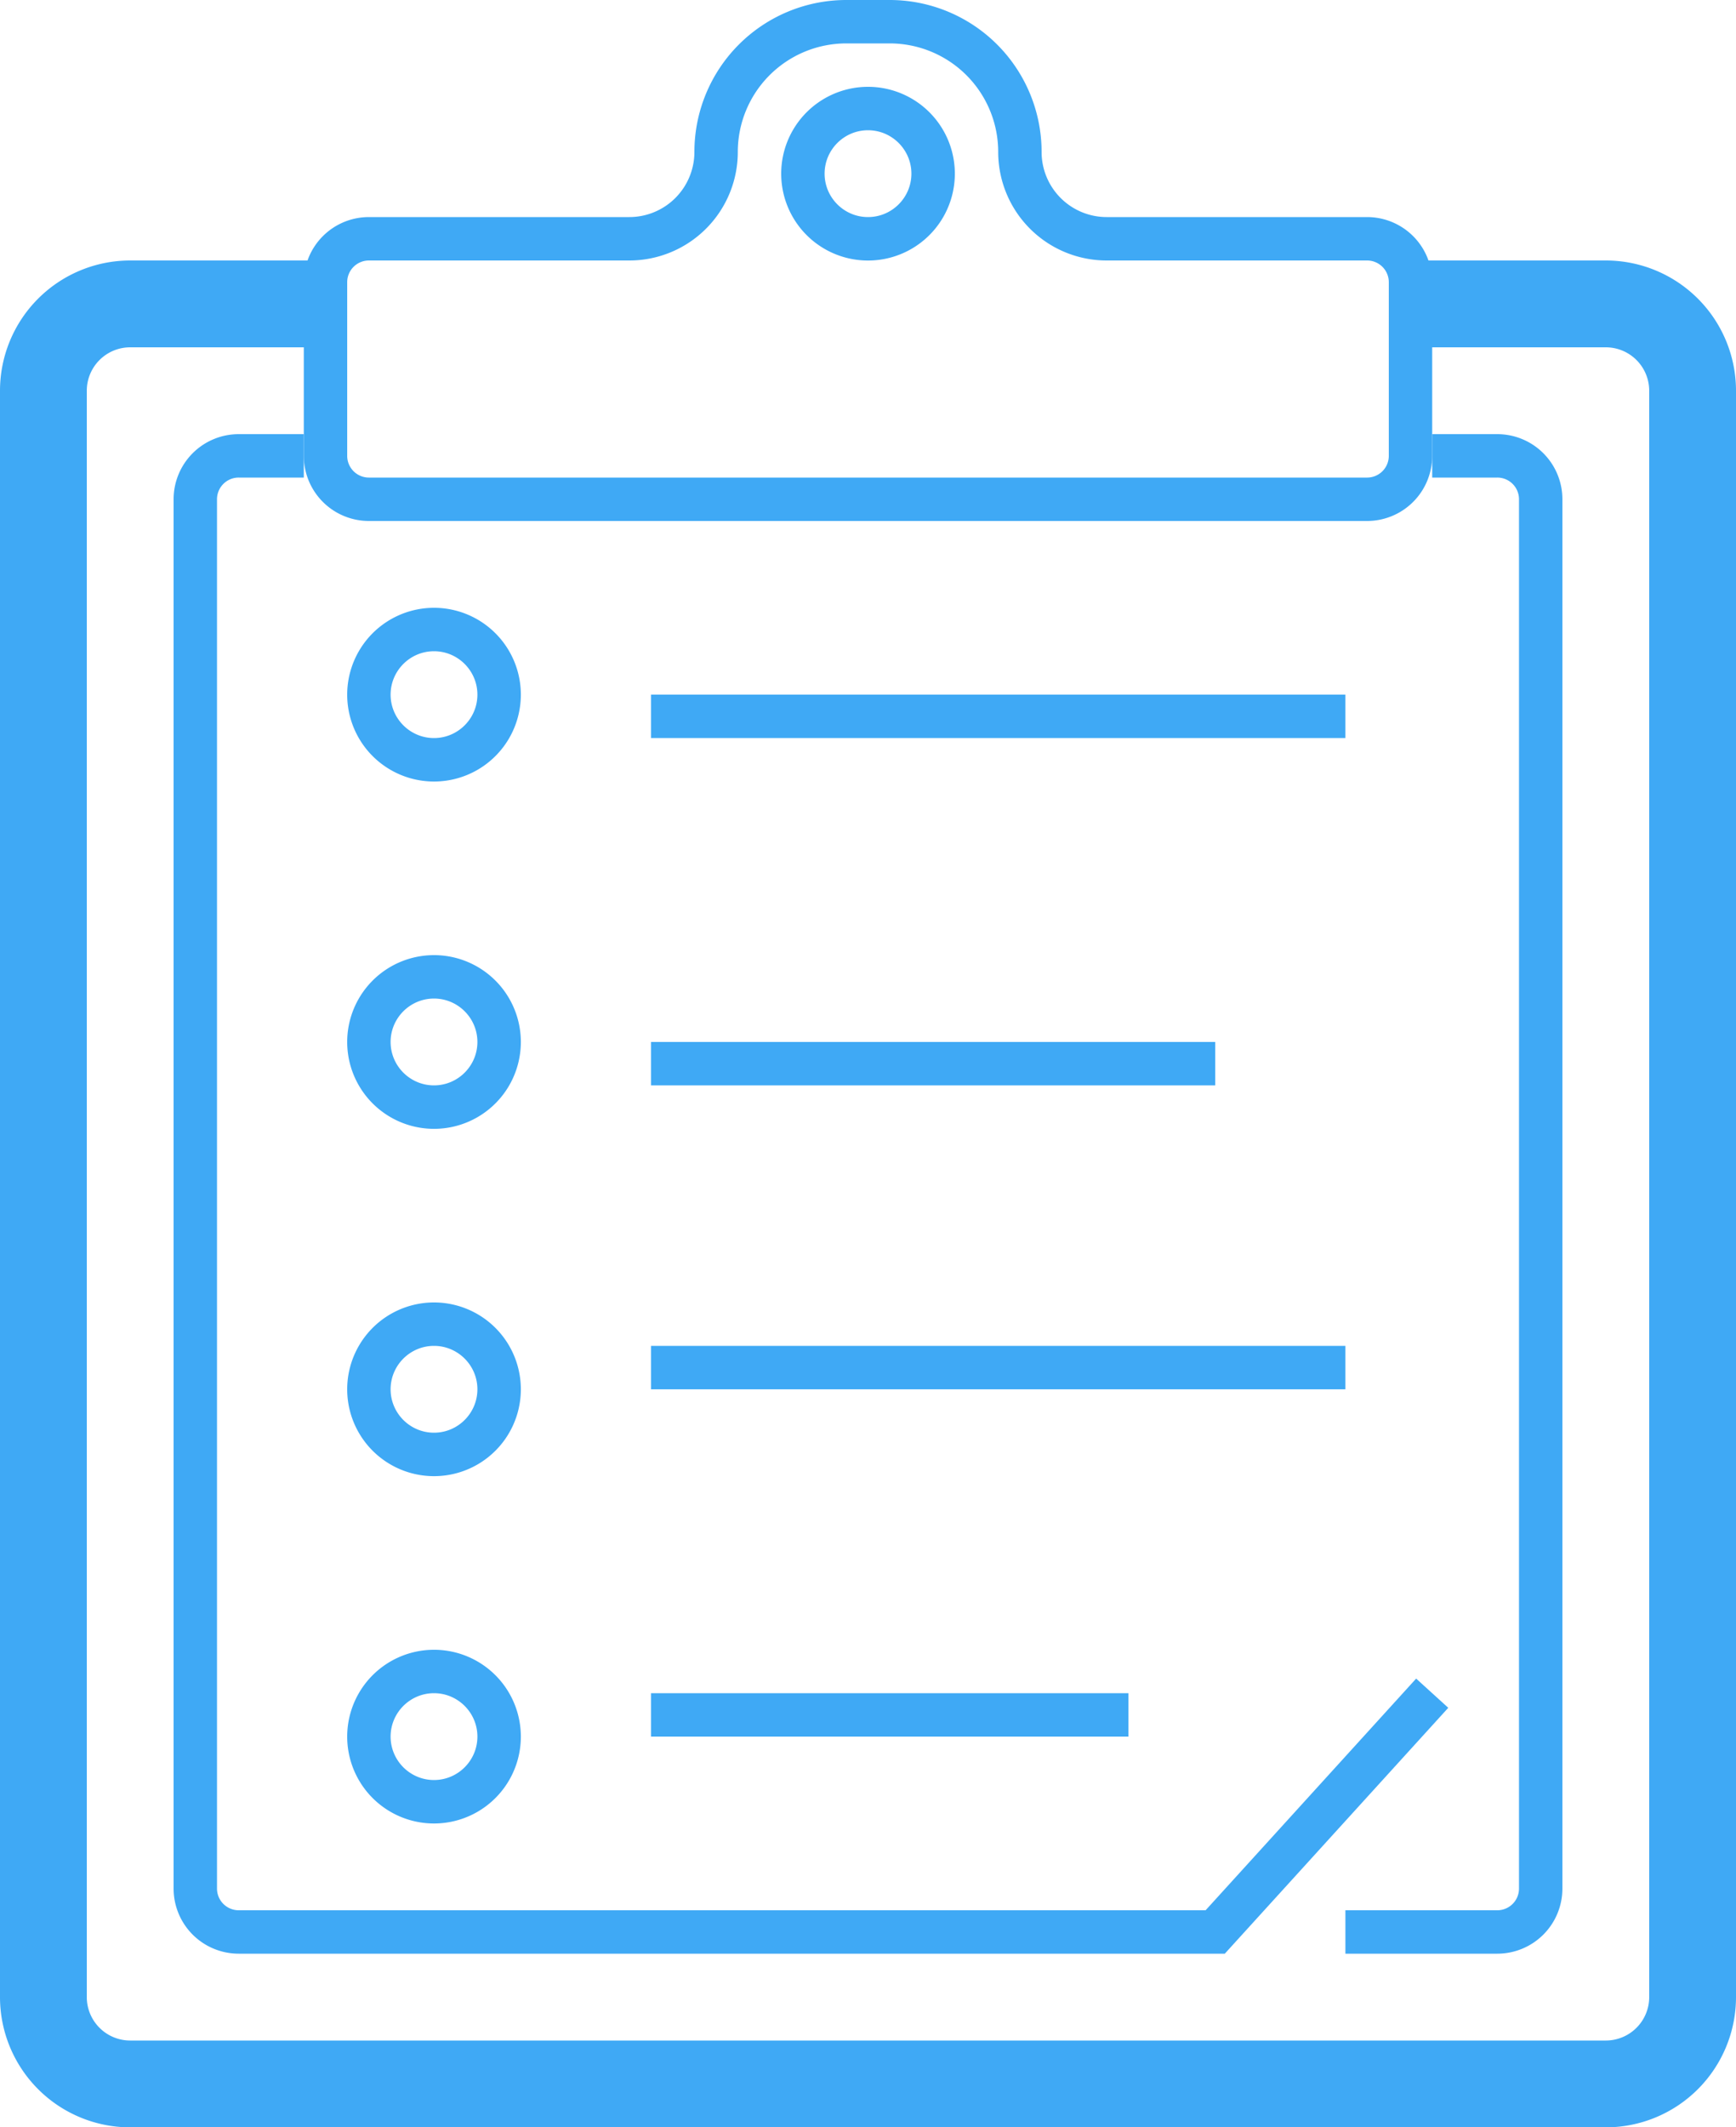
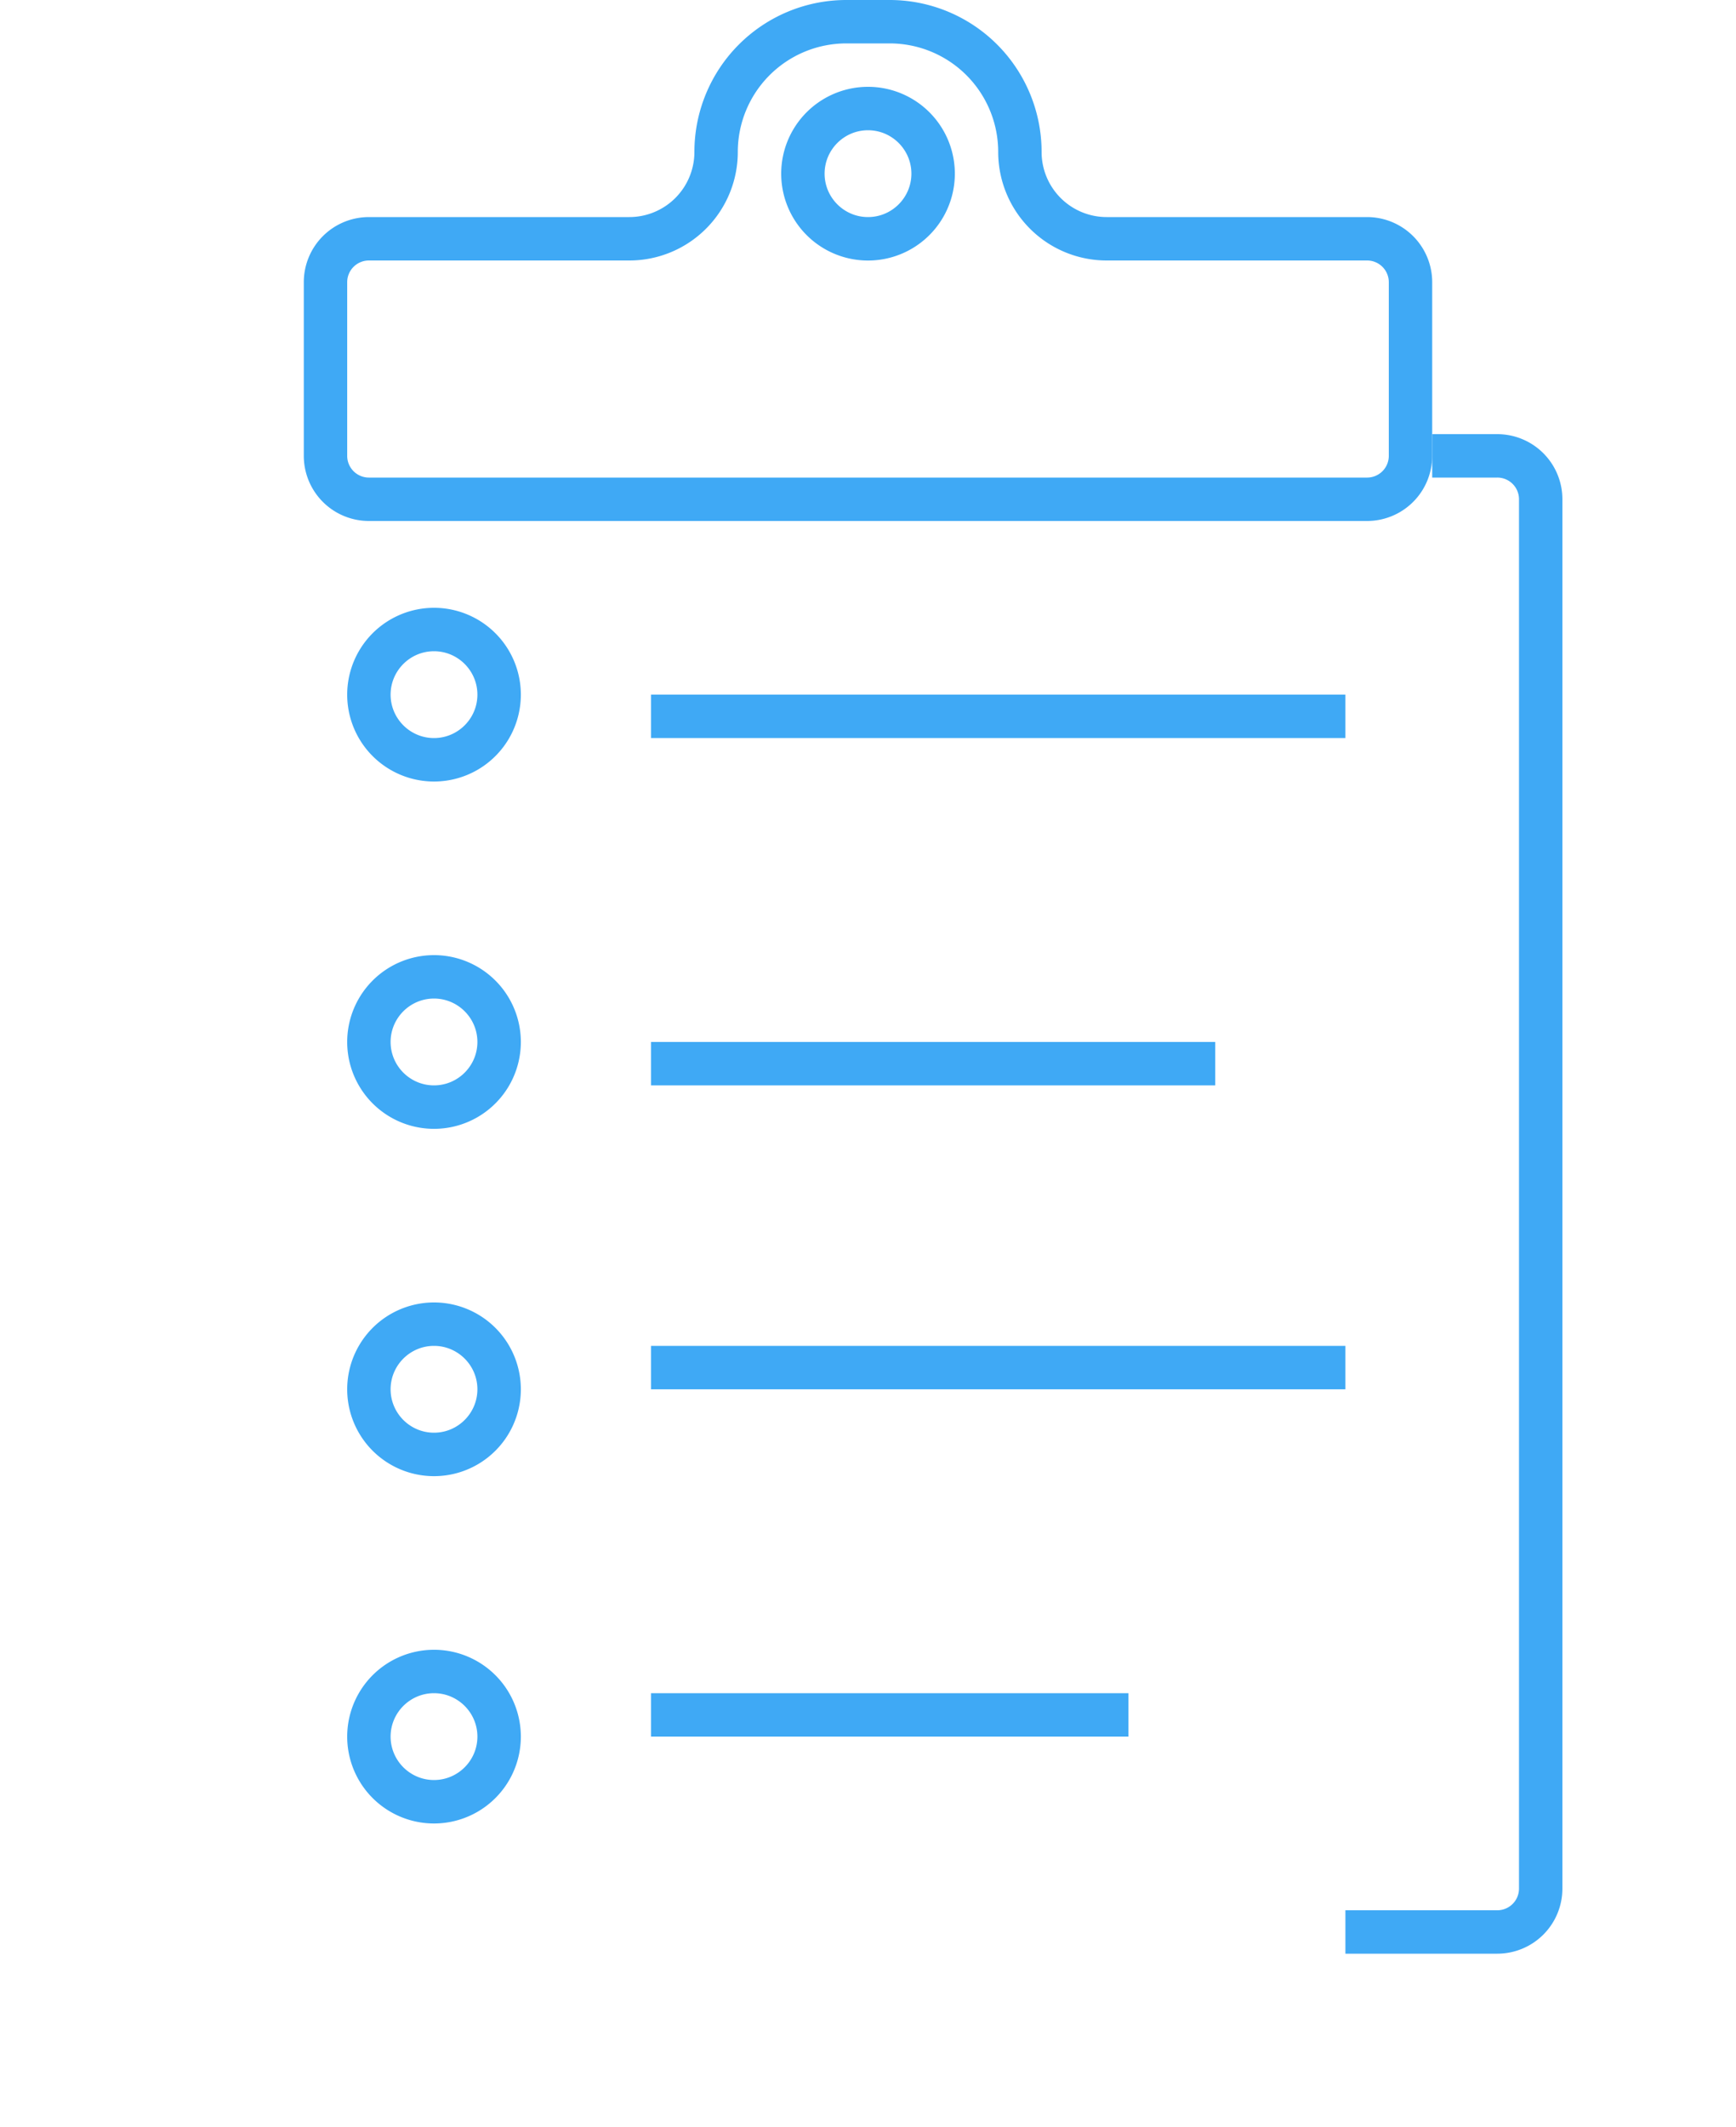
<svg xmlns="http://www.w3.org/2000/svg" width="40" height="49" viewBox="0 0 40 49">
  <g fill="none" fill-rule="evenodd">
-     <path stroke="#3FA9F5" stroke-width="2" d="M32 7h5a2 2 0 0 1 2 2v37a2 2 0 0 1-2 2H3a2 2 0 0 1-2-2V9a2 2 0 0 1 2-2h5" />
-     <path stroke="#3FA9F5" d="M7 10.5H5.5a1 1 0 0 0-1 1v32a1 1 0 0 0 1 1H28l5-5.5" />
    <path stroke="#3FA9F5" d="M33 10.5h1.5a1 1 0 0 1 1 1v32a1 1 0 0 1-1 1H31" />
    <path fill="#3FA9F5" d="M10 14a2 2 0 1 0 .001 4.001A2 2 0 0 0 10 14m0 1c.551 0 1 .449 1 1 0 .551-.449 1-1 1-.551 0-1-.449-1-1 0-.551.449-1 1-1M10 22a2 2 0 1 0 .001 4.001A2 2 0 0 0 10 22m0 1c.551 0 1 .449 1 1 0 .551-.449 1-1 1-.551 0-1-.449-1-1 0-.551.449-1 1-1M10 30a2 2 0 1 0 .001 4.001A2 2 0 0 0 10 30m0 1c.551 0 1 .449 1 1 0 .551-.449 1-1 1-.551 0-1-.449-1-1 0-.551.449-1 1-1M10 38a2 2 0 1 0 .001 4.001A2 2 0 0 0 10 38m0 1c.551 0 1 .449 1 1 0 .551-.449 1-1 1-.551 0-1-.449-1-1 0-.551.449-1 1-1M20 2a2 2 0 1 0 .001 4.001A2 2 0 0 0 20 2m0 1c.551 0 1 .449 1 1 0 .551-.449 1-1 1-.551 0-1-.449-1-1 0-.551.449-1 1-1" />
    <path stroke="#3FA9F5" d="M31.5 11.5h-23a1 1 0 0 1-1-1v-4a1 1 0 0 1 1-1h6a2 2 0 0 0 2-2 3 3 0 0 1 3-3h1a3 3 0 0 1 3 3 2 2 0 0 0 2 2h6a1 1 0 0 1 1 1v4a1 1 0 0 1-1 1z" />
    <path fill="#3FA9F5" d="M15 17h16v-1H15zM15 25h13v-1H15zM15 32h16v-1H15zM15 40h11v-1H15z" />
  </g>
</svg>